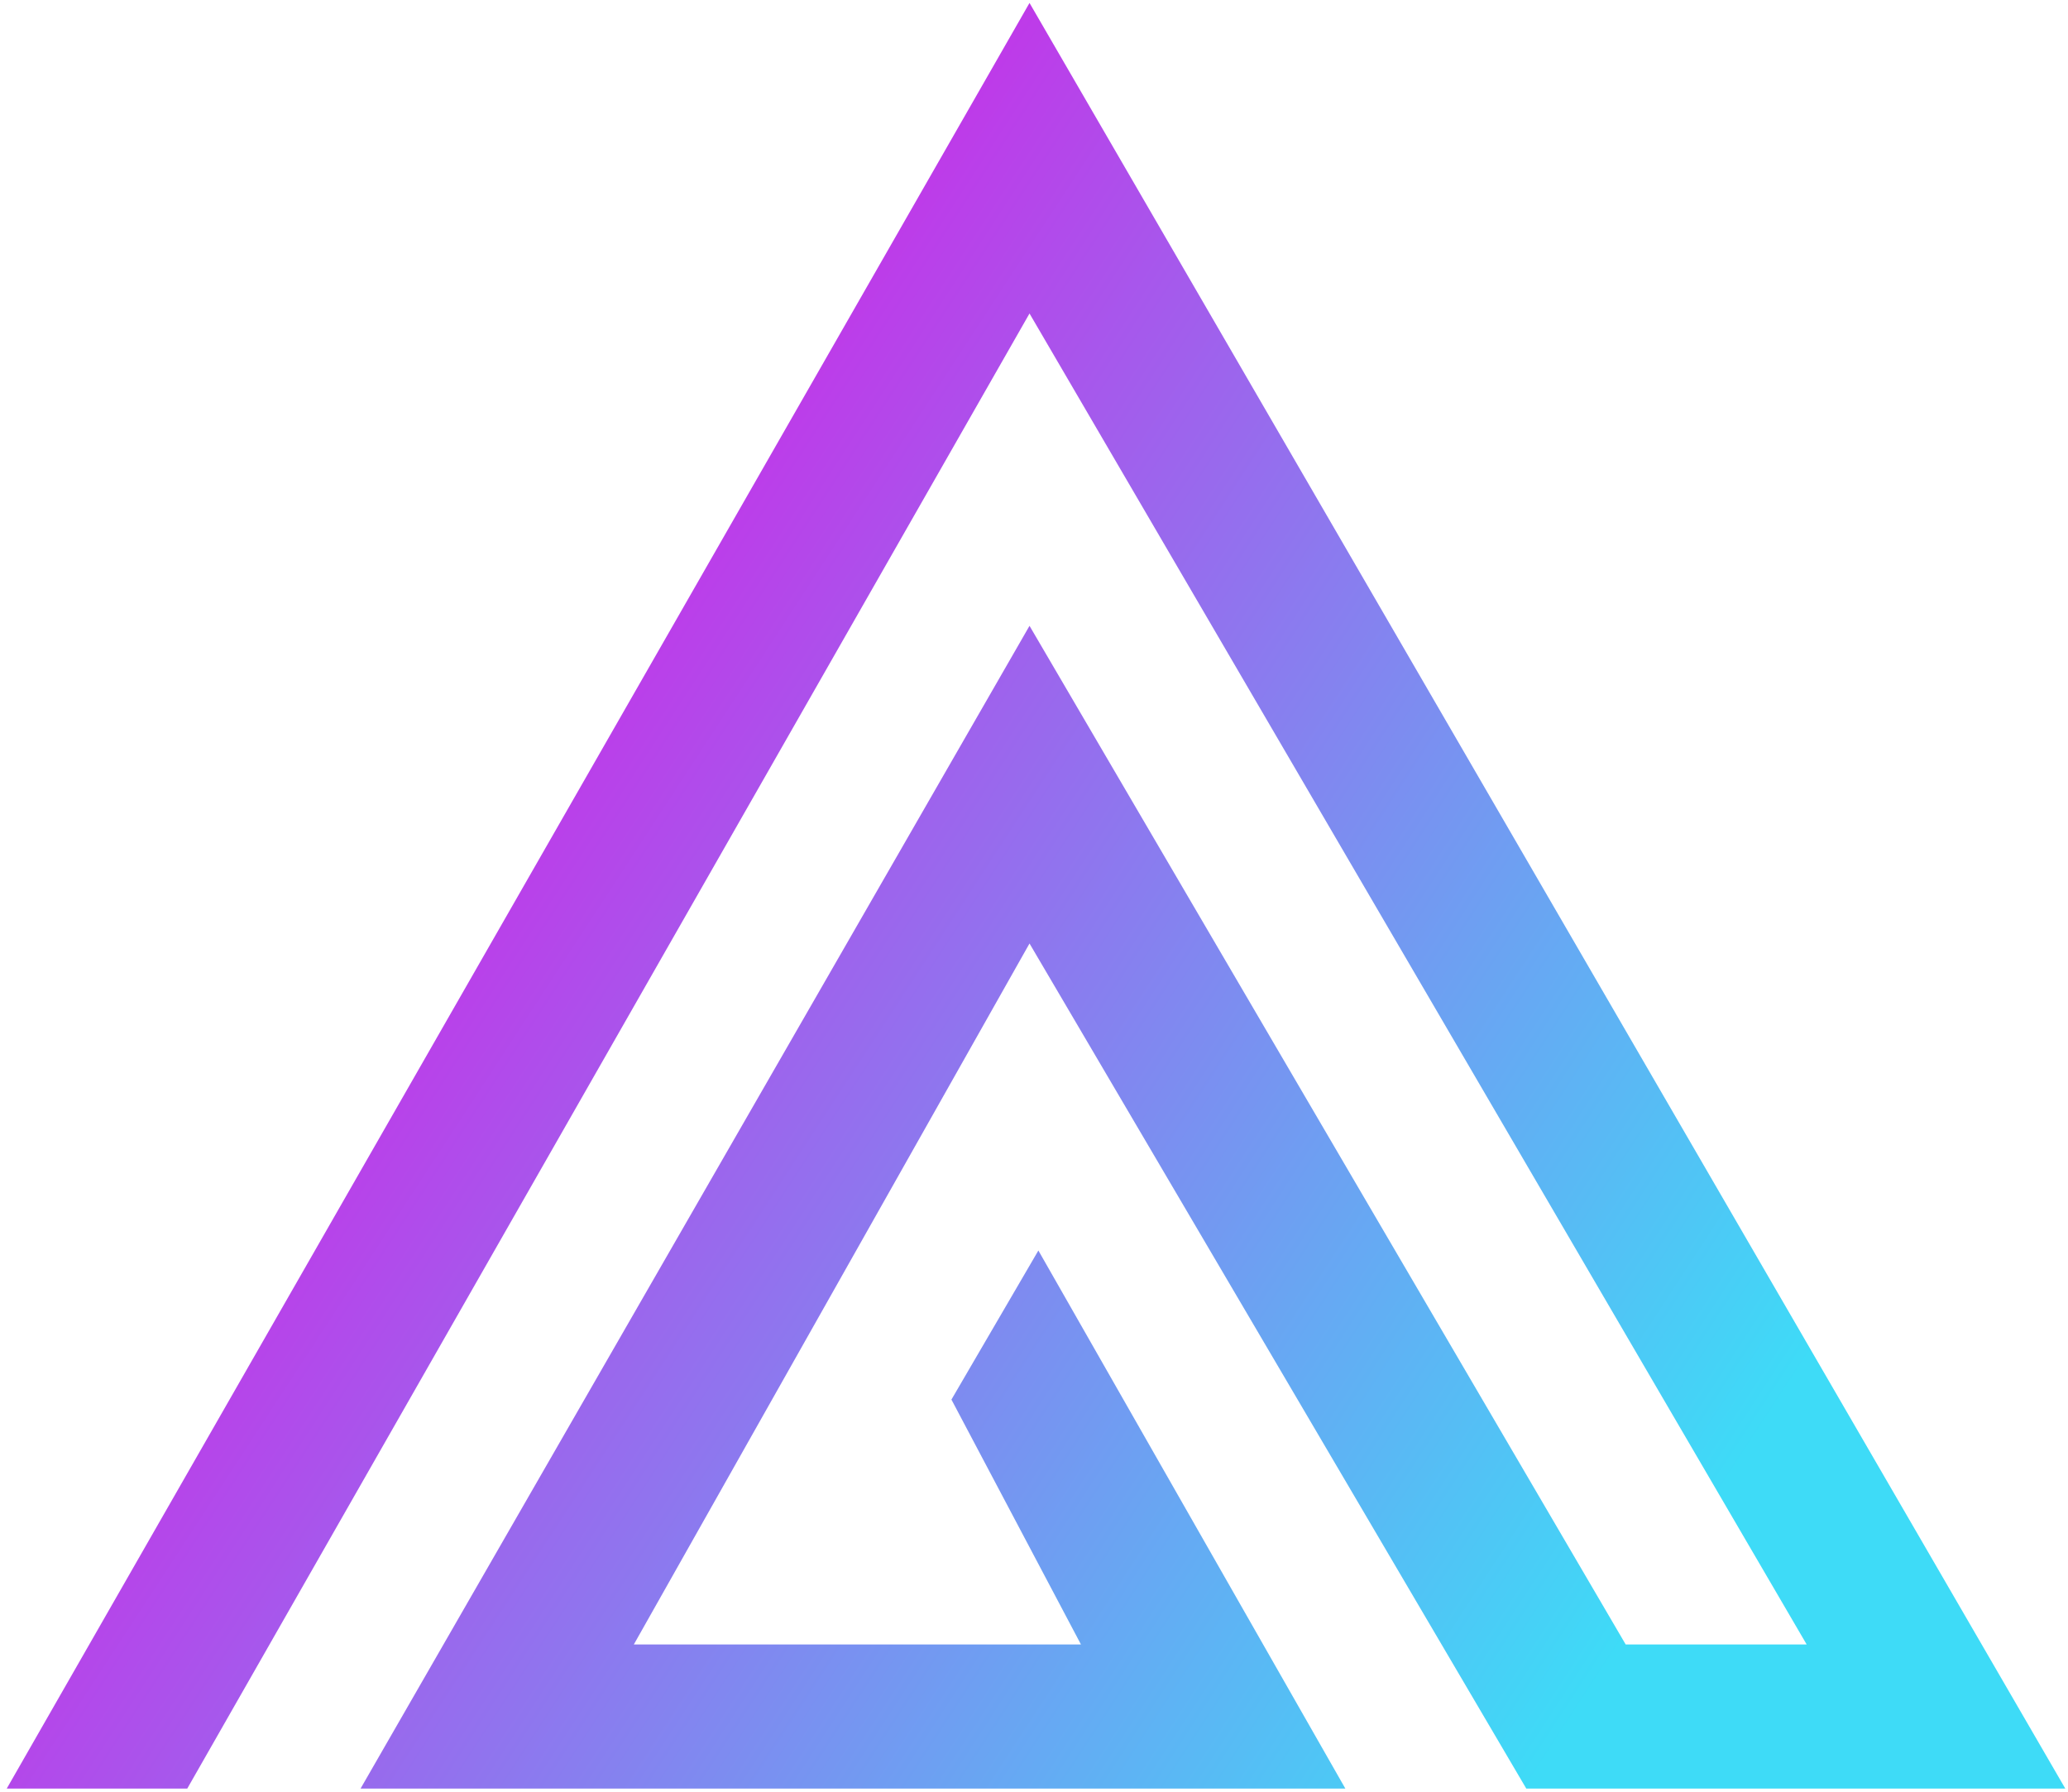
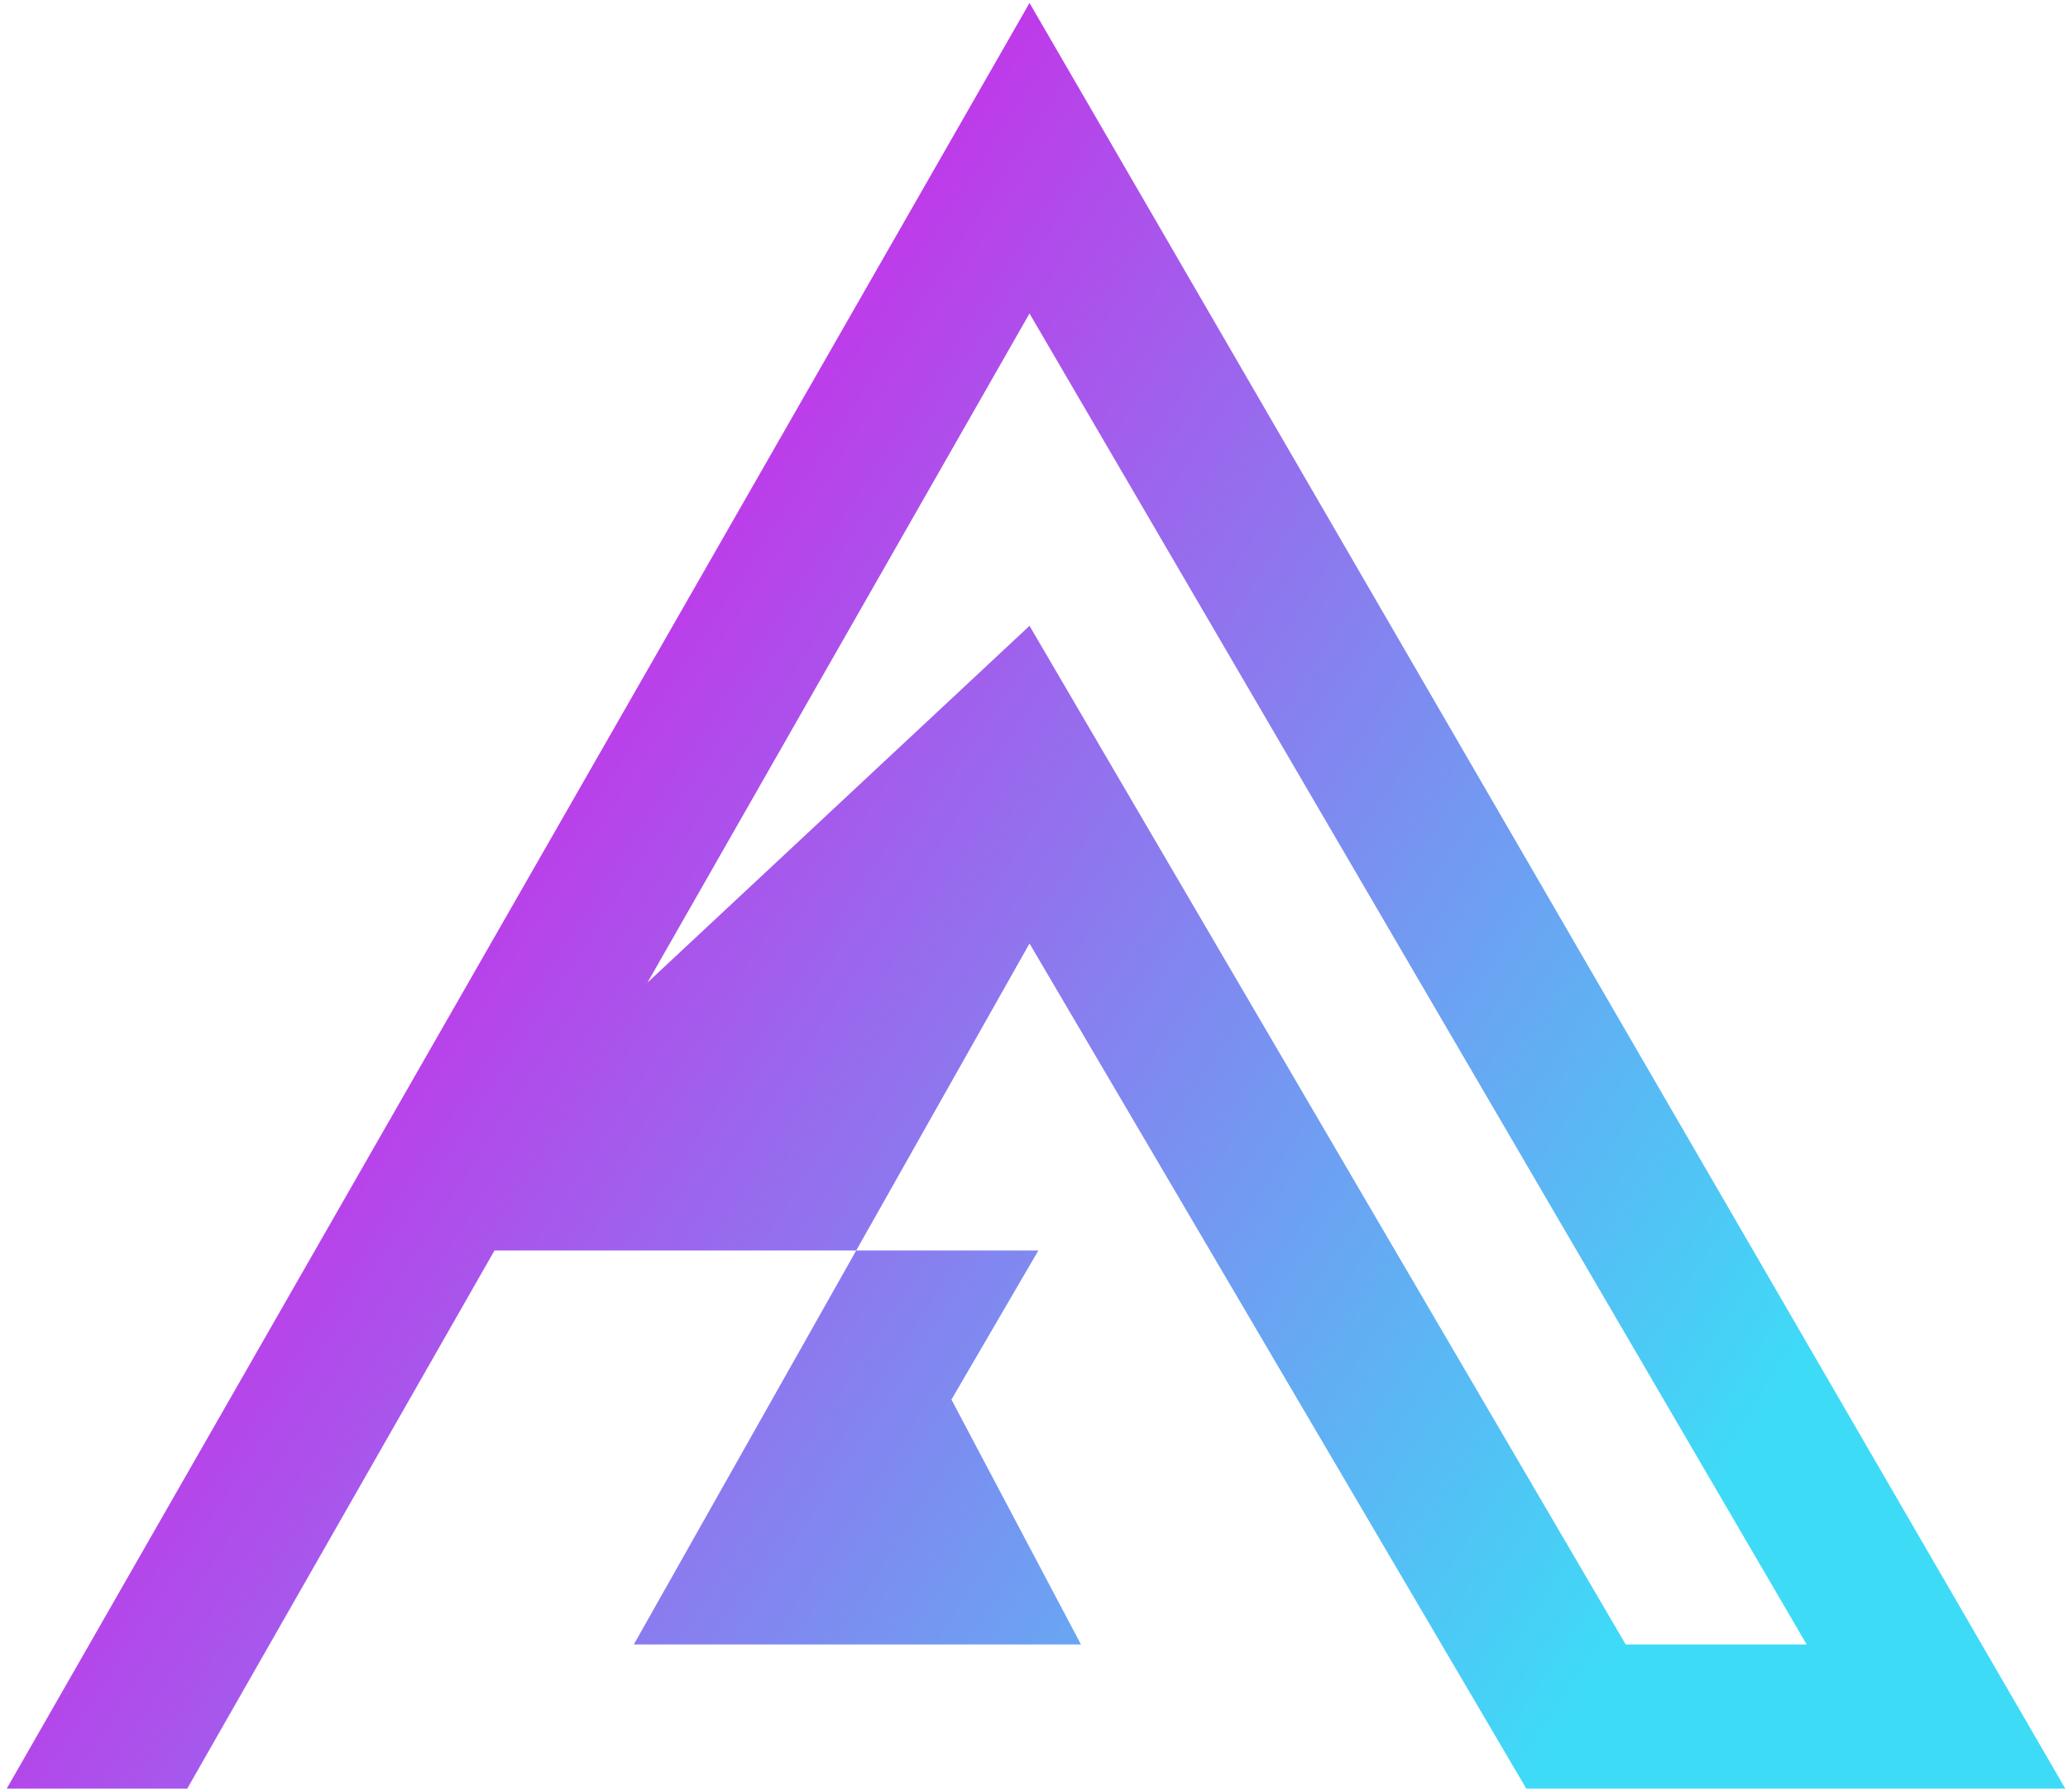
<svg xmlns="http://www.w3.org/2000/svg" width="427" height="370" viewBox="0 0 427 370" fill="none">
-   <path d="M38.666 369.242H1.393L212.573 0.606L426.44 369.242H315.145L212.573 194.781L130.872 339.497H223.197L196.452 288.938L214.404 258.163L277.786 369.242H74.451L212.573 129.201L335.673 339.497H373.042L212.573 64.72L38.666 369.242Z" fill="url(#paint0_linear_2661_229)" />
+   <path d="M38.666 369.242H1.393L212.573 0.606L426.44 369.242H315.145L212.573 194.781L130.872 339.497H223.197L196.452 288.938L214.404 258.163H74.451L212.573 129.201L335.673 339.497H373.042L212.573 64.72L38.666 369.242Z" fill="url(#paint0_linear_2661_229)" />
  <defs>
    <linearGradient id="paint0_linear_2661_229" x1="116.065" y1="141.721" x2="363.86" y2="303.312" gradientUnits="userSpaceOnUse">
      <stop stop-color="#C038E9" />
      <stop offset="0.985" stop-color="#3EDBF7" />
      <stop offset="1" stop-color="#3EDBF7" />
    </linearGradient>
  </defs>
</svg>